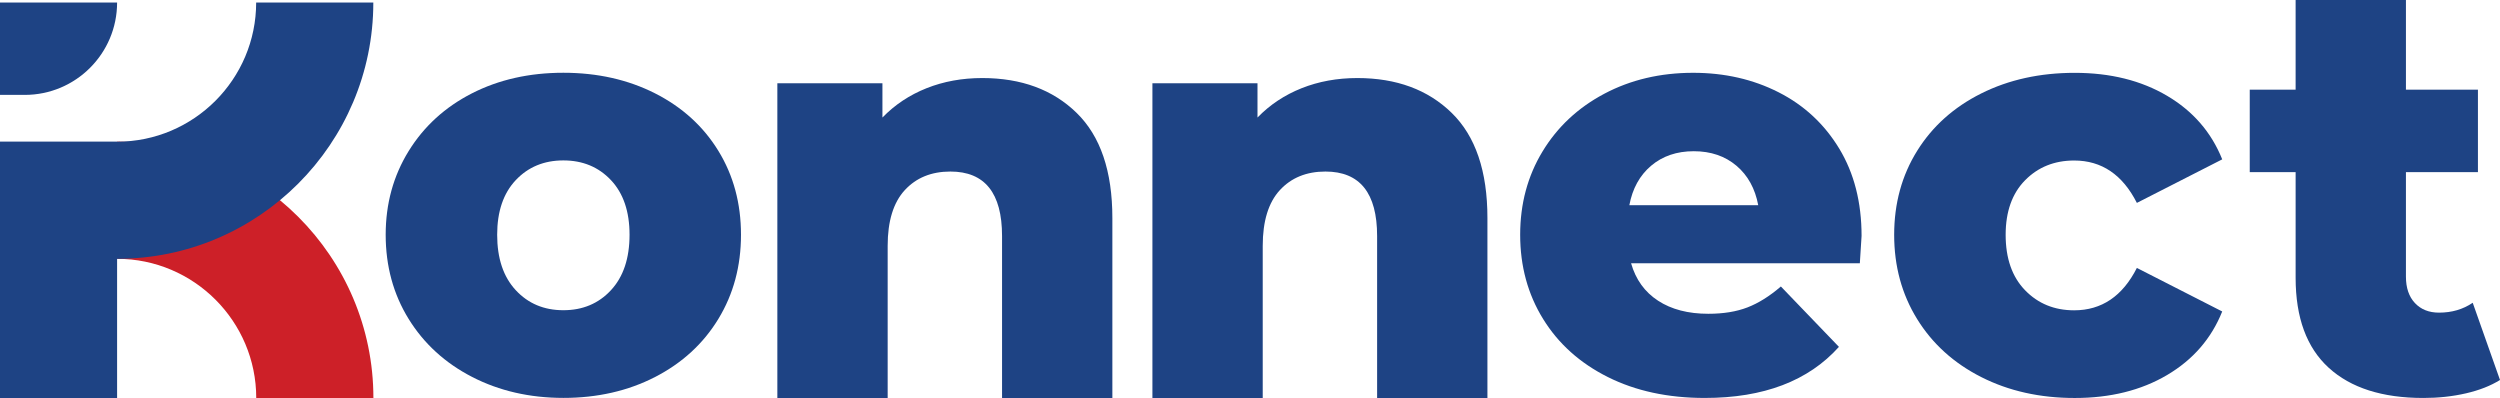
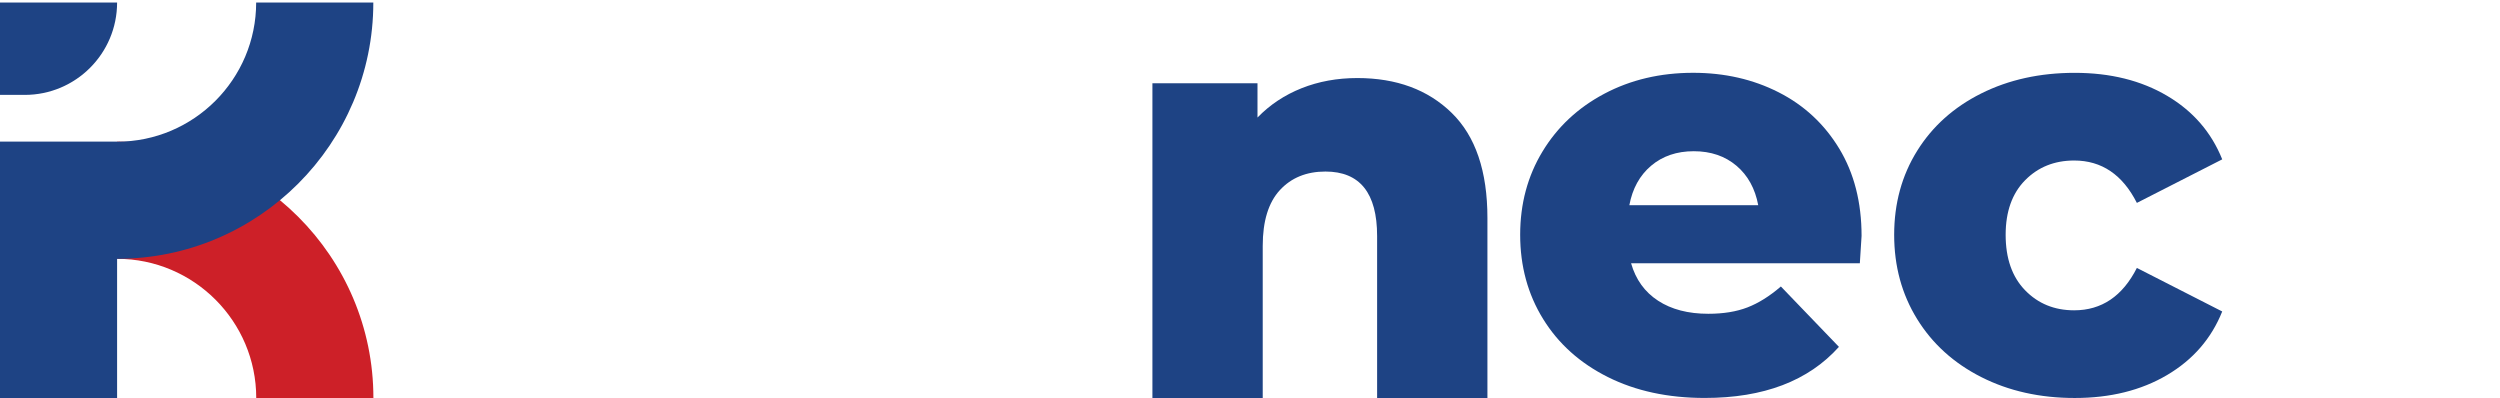
<svg xmlns="http://www.w3.org/2000/svg" version="1.1" id="Layer_1" x="0px" y="0px" viewBox="0 0 1318.77 209.94" style="enable-background:new 0 0 1318.77 209.94;" xml:space="preserve">
  <style type="text/css">
	.st0{fill:#1E4384;}
	.st1{fill:#CD2028;}
</style>
  <g>
    <g>
-       <path class="st0" d="M249.09,198.86c-14.29-7.35-25.47-17.56-33.54-30.63c-8.07-13.06-12.1-27.87-12.1-44.41    c0-16.33,4.03-31.03,12.1-44.1c8.06-13.06,19.19-23.22,33.38-30.47c14.19-7.24,30.27-10.87,48.24-10.87    c17.96,0,34.1,3.63,48.39,10.87c14.29,7.25,25.42,17.36,33.38,30.32c7.96,12.97,11.94,27.72,11.94,44.26s-3.98,31.34-11.94,44.41    c-7.96,13.07-19.09,23.28-33.38,30.63c-14.29,7.35-30.43,11.03-48.39,11.03C279.41,209.88,263.38,206.21,249.09,198.86z     M322.29,153.07c6.53-7.04,9.8-16.79,9.8-29.25c0-12.25-3.27-21.85-9.8-28.79c-6.54-6.94-14.91-10.41-25.11-10.41    c-10.21,0-18.58,3.47-25.12,10.41c-6.54,6.94-9.8,16.54-9.8,28.79c0,12.46,3.26,22.21,9.8,29.25c6.53,7.05,14.9,10.57,25.12,10.57    C307.39,163.64,315.76,160.12,322.29,153.07z" />
-       <path class="st0" d="M567.94,59.56c12.56,12.25,18.84,30.73,18.84,55.44v94.94h-58.19v-85.45c0-22.66-9.09-34-27.26-34    c-10.01,0-18.02,3.27-24.04,9.8c-6.02,6.54-9.04,16.34-9.04,29.4v80.24h-58.19v-166h55.43v18.07    c6.53-6.74,14.29-11.89,23.28-15.47c8.98-3.57,18.78-5.36,29.4-5.36C538.79,41.18,555.38,47.3,567.94,59.56z" />
      <path class="st0" d="M765.79,59.56c12.56,12.25,18.84,30.73,18.84,55.44v94.94h-58.19v-85.45c0-22.66-9.09-34-27.26-34    c-10.01,0-18.02,3.27-24.04,9.8c-6.02,6.54-9.04,16.34-9.04,29.4v80.24h-58.19v-166h55.43v18.07    c6.53-6.74,14.29-11.89,23.28-15.47c8.98-3.57,18.78-5.36,29.4-5.36C736.64,41.18,753.24,47.3,765.79,59.56z" />
      <path class="st0" d="M981.08,138.88H860.41c2.45,8.58,7.2,15.16,14.24,19.75c7.05,4.59,15.87,6.89,26.49,6.89    c7.96,0,14.86-1.12,20.67-3.37c5.82-2.25,11.69-5.92,17.61-11.03l30.63,31.85c-16.13,17.97-39.72,26.95-70.75,26.95    c-19.4,0-36.45-3.67-51.15-11.03c-14.7-7.35-26.09-17.56-34.15-30.63c-8.07-13.06-12.1-27.87-12.1-44.41    c0-16.33,3.93-30.98,11.79-43.95c7.86-12.97,18.73-23.12,32.62-30.47c13.88-7.35,29.5-11.03,46.86-11.03    c16.54,0,31.55,3.42,45.02,10.26c13.48,6.84,24.14,16.74,32.01,29.71c7.86,12.97,11.79,28.33,11.79,46.09    C982,124.9,981.7,129.69,981.08,138.88z M870.98,87.43c-6.03,5.11-9.85,12.05-11.49,20.83h67.99    c-1.64-8.78-5.46-15.72-11.48-20.83c-6.03-5.1-13.53-7.66-22.51-7.66C884.5,79.77,877,82.33,870.98,87.43z" />
      <path class="st0" d="M1045.13,198.91c-14.5-7.35-25.78-17.56-33.84-30.63c-8.07-13.06-12.1-27.87-12.1-44.41    s4.03-31.29,12.1-44.26c8.06-12.97,19.34-23.07,33.84-30.32c14.5-7.24,30.93-10.87,49.31-10.87c18.78,0,35.02,4.03,48.7,12.1    c13.68,8.07,23.38,19.25,29.1,33.54l-45.02,22.97c-7.56-14.9-18.58-22.36-33.08-22.36c-10.41,0-19.04,3.47-25.88,10.41    c-6.84,6.94-10.26,16.54-10.26,28.79c0,12.46,3.42,22.21,10.26,29.25c6.84,7.05,15.47,10.57,25.88,10.57    c14.49,0,25.52-7.45,33.08-22.36l45.02,22.97c-5.72,14.29-15.42,25.47-29.1,33.54c-13.68,8.07-29.92,12.1-48.7,12.1    C1076.06,209.94,1059.63,206.26,1045.13,198.91z" />
-       <path class="st0" d="M1318.77,200.44c-4.9,3.06-10.87,5.41-17.92,7.04c-7.04,1.63-14.55,2.45-22.51,2.45    c-21.65,0-38.28-5.31-49.92-15.93c-11.64-10.61-17.46-26.44-17.46-47.47V90.8h-24.2V47.3h24.2V0h58.19v47.3h37.98V90.8h-37.98    v55.13c0,5.92,1.58,10.57,4.75,13.94c3.16,3.37,7.4,5.05,12.71,5.05c6.74,0,12.66-1.73,17.77-5.21L1318.77,200.44z" />
    </g>
    <path class="st0" d="M61.77,1.33H0v48.73h13.04C39.95,50.06,61.77,28.24,61.77,1.33L61.77,1.33z" />
    <path class="st1" d="M196.97,209.94h-61.8c0-40.48-32.93-73.41-73.41-73.41v-61.8C136.32,74.73,196.97,135.39,196.97,209.94z" />
    <path class="st0" d="M196.93,1.33h-61.8c0,40.46-32.91,73.38-73.36,73.41v-0.06H0v135.26h61.77v-73.41   C136.3,136.51,196.93,75.86,196.93,1.33z" />
  </g>
</svg>